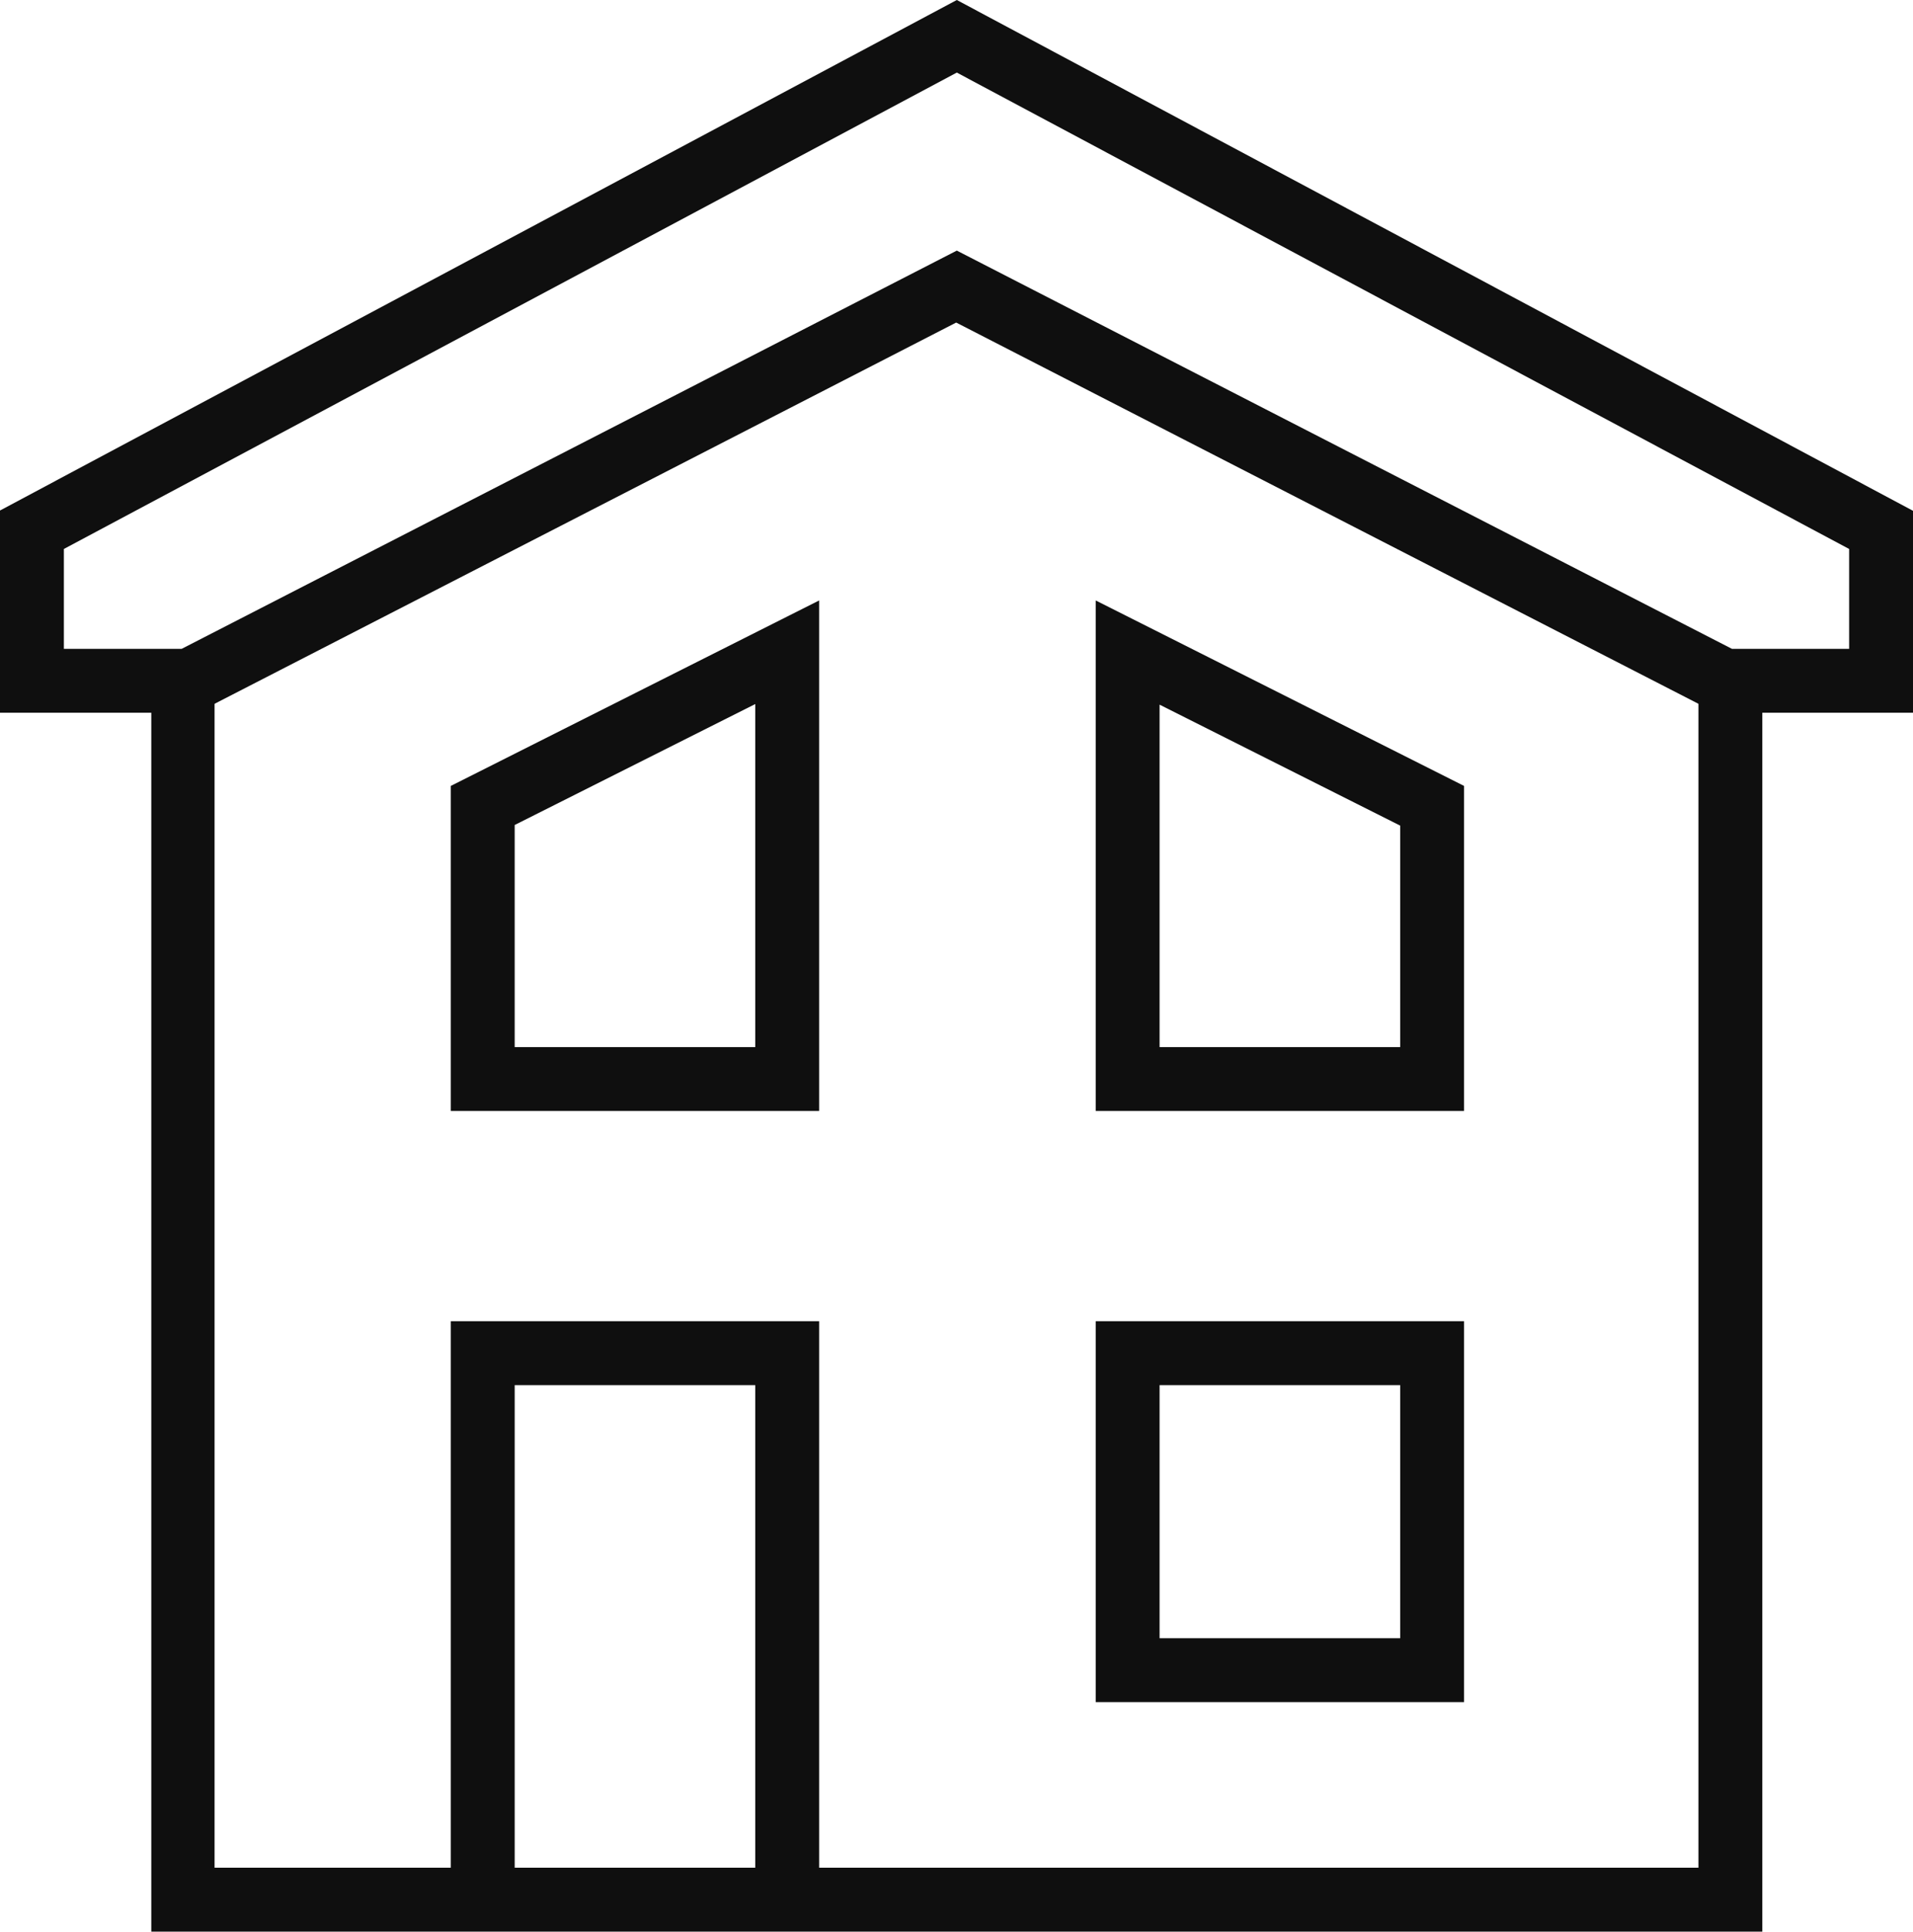
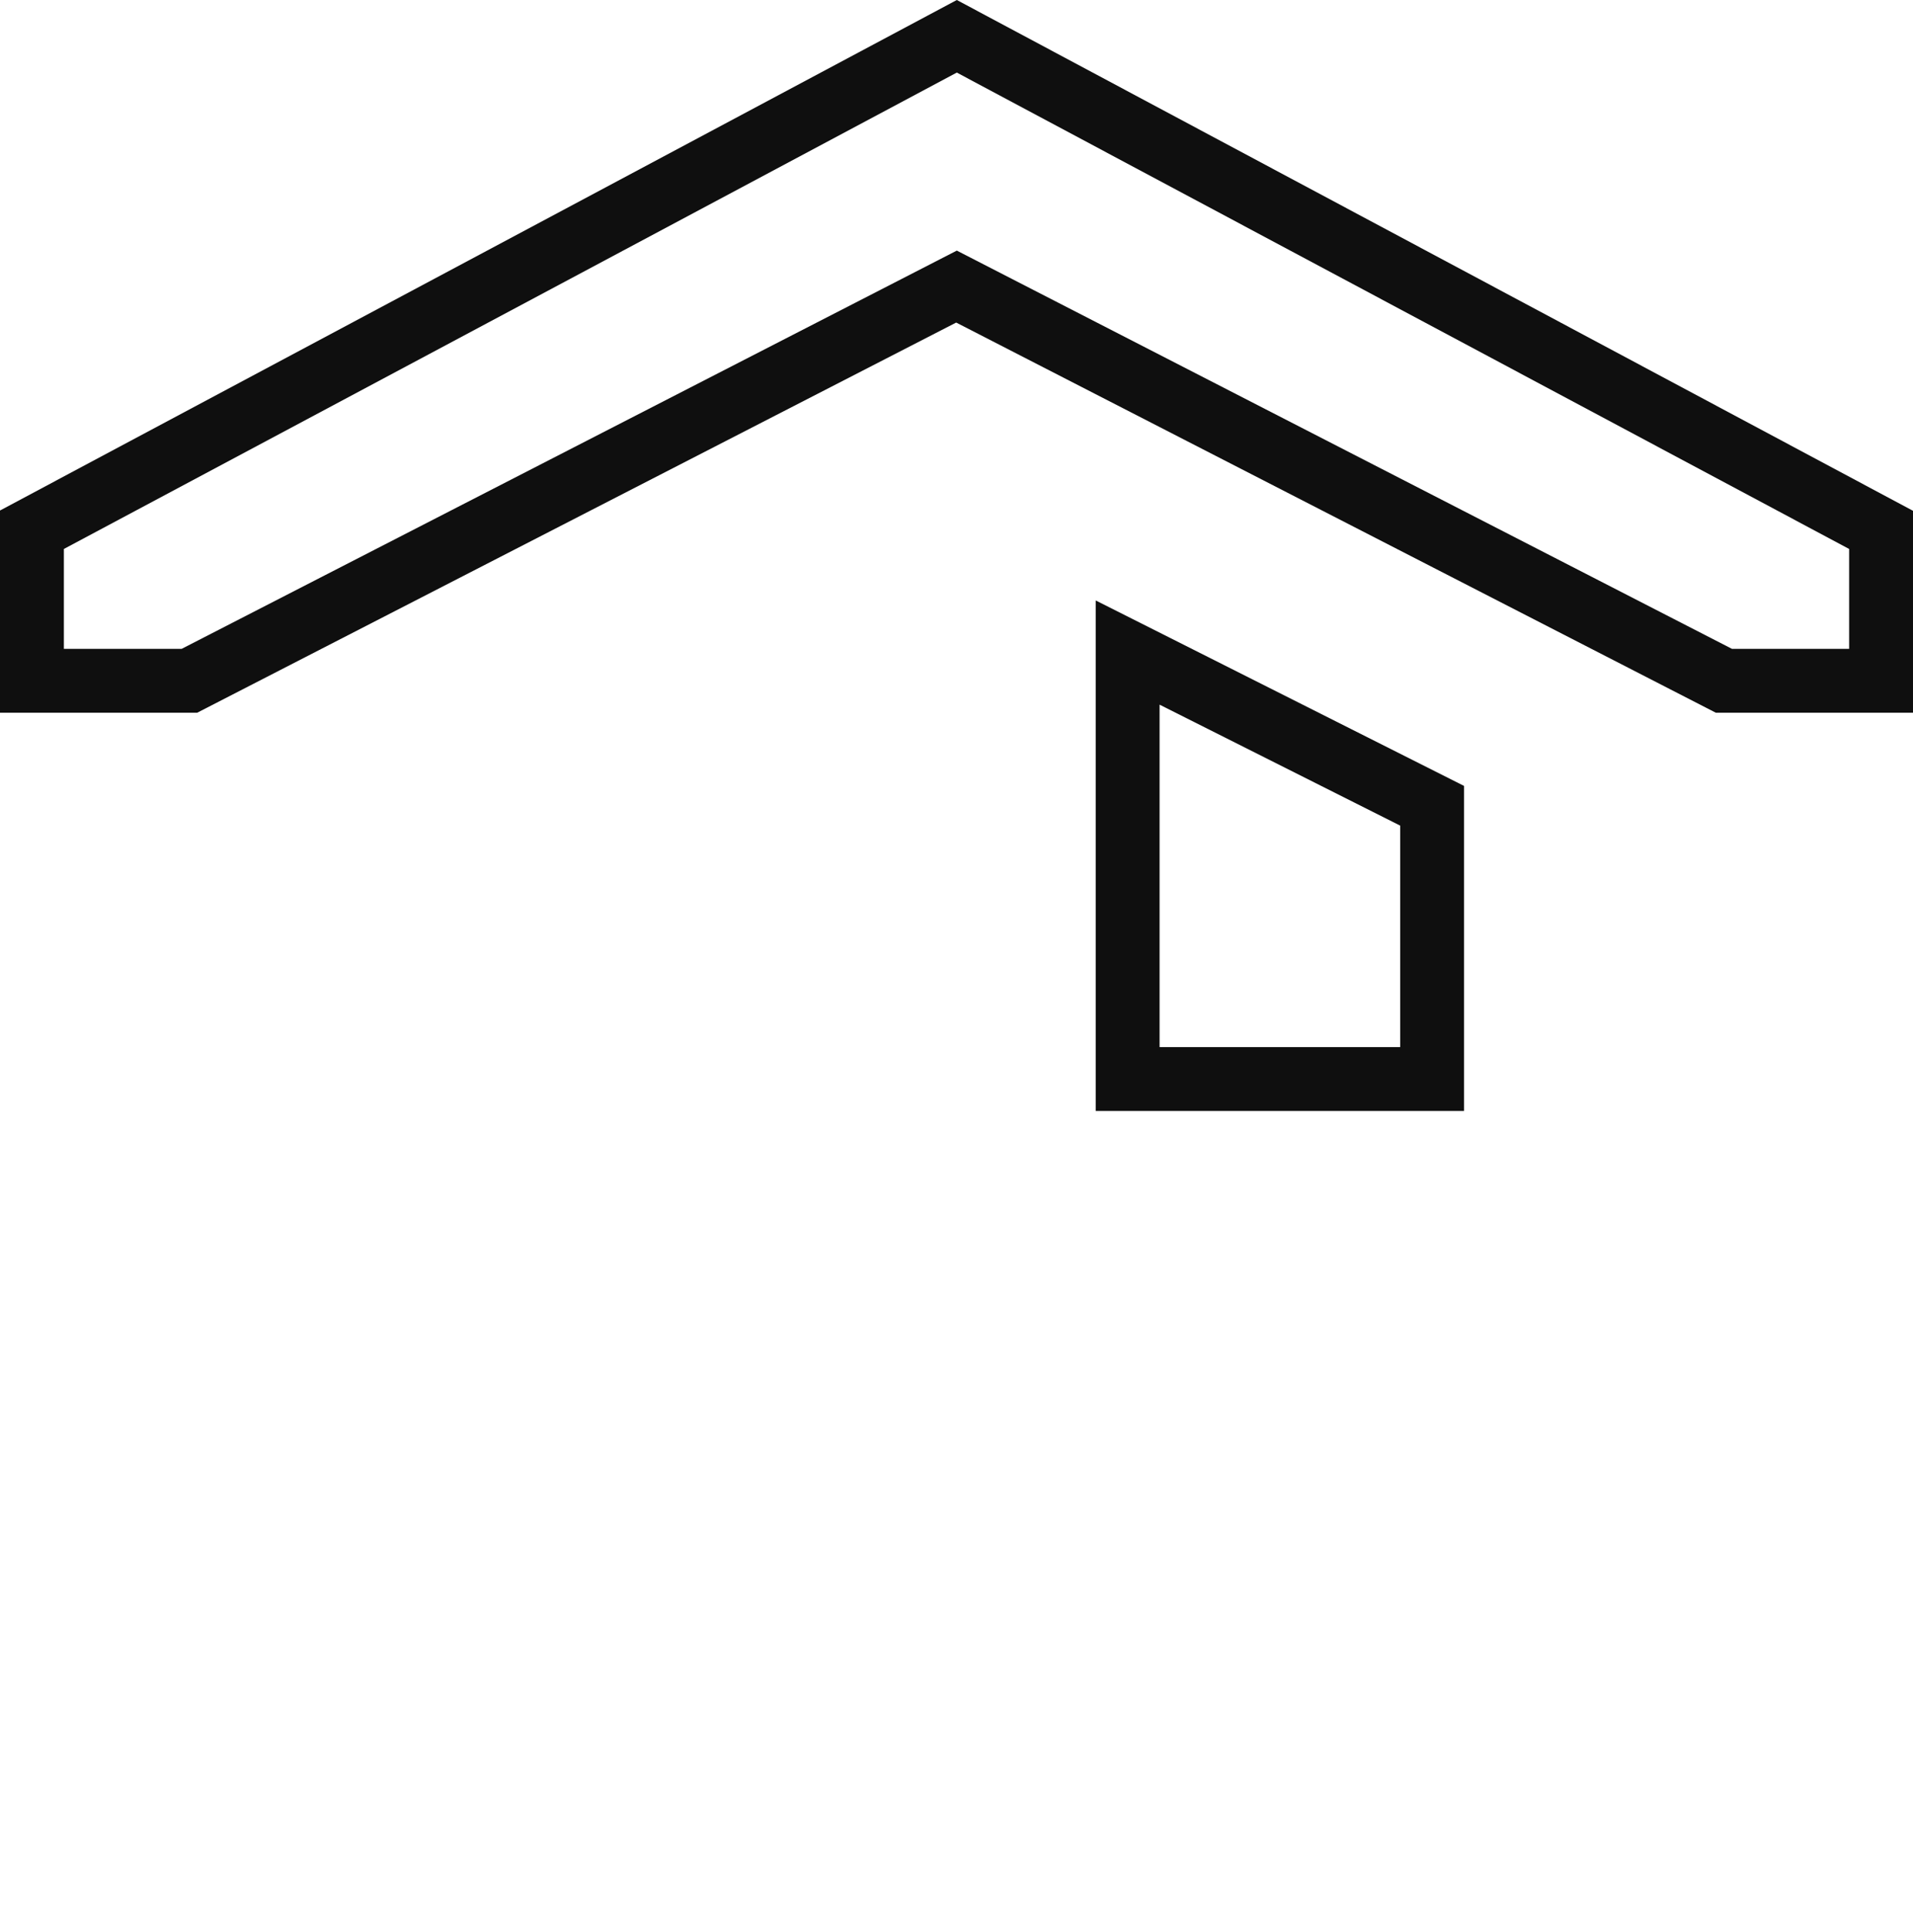
<svg xmlns="http://www.w3.org/2000/svg" id="Ebene_2" data-name="Ebene 2" viewBox="0 0 30.85 31.14">
  <defs>
    <style>
      .cls-1 {
        fill: #0f0f0f;
      }
    </style>
  </defs>
  <g id="Ebene_1-2" data-name="Ebene 1">
    <g>
-       <polygon class="cls-1" points="28.42 31.14 2.44 31.14 2.44 10.97 3.46 10.97 3.46 30.11 27.39 30.11 27.39 10.97 28.42 10.97 28.42 31.14" />
-       <polygon class="cls-1" points="13.21 30.42 12.18 30.42 12.18 22.33 8.3 22.33 8.3 30.42 7.27 30.42 7.27 21.3 13.21 21.3 13.21 30.42" />
-       <path class="cls-1" d="M13.21,17.91h-5.94v-5.24l5.94-2.99v8.23ZM8.3,16.88h3.88v-5.53l-3.88,1.95v3.57Z" />
      <path class="cls-1" d="M23.61,17.91h-5.94v-8.23l5.94,2.99v5.24ZM18.7,16.88h3.88v-3.57l-3.88-1.95v5.53Z" />
-       <path class="cls-1" d="M23.61,27.44h-5.94v-6.14h5.94v6.14ZM18.7,26.41h3.88v-4.08h-3.88v4.08Z" />
      <path class="cls-1" d="M30.85,11.49h-3.18l-12.25-6.29L3.18,11.49H0v-3.26L15.43,0l15.43,8.24v3.26ZM27.92,10.46h1.9v-1.61L15.43,1.17,1.03,8.85v1.61h1.9l12.5-6.42,12.5,6.42Z" />
    </g>
  </g>
</svg>